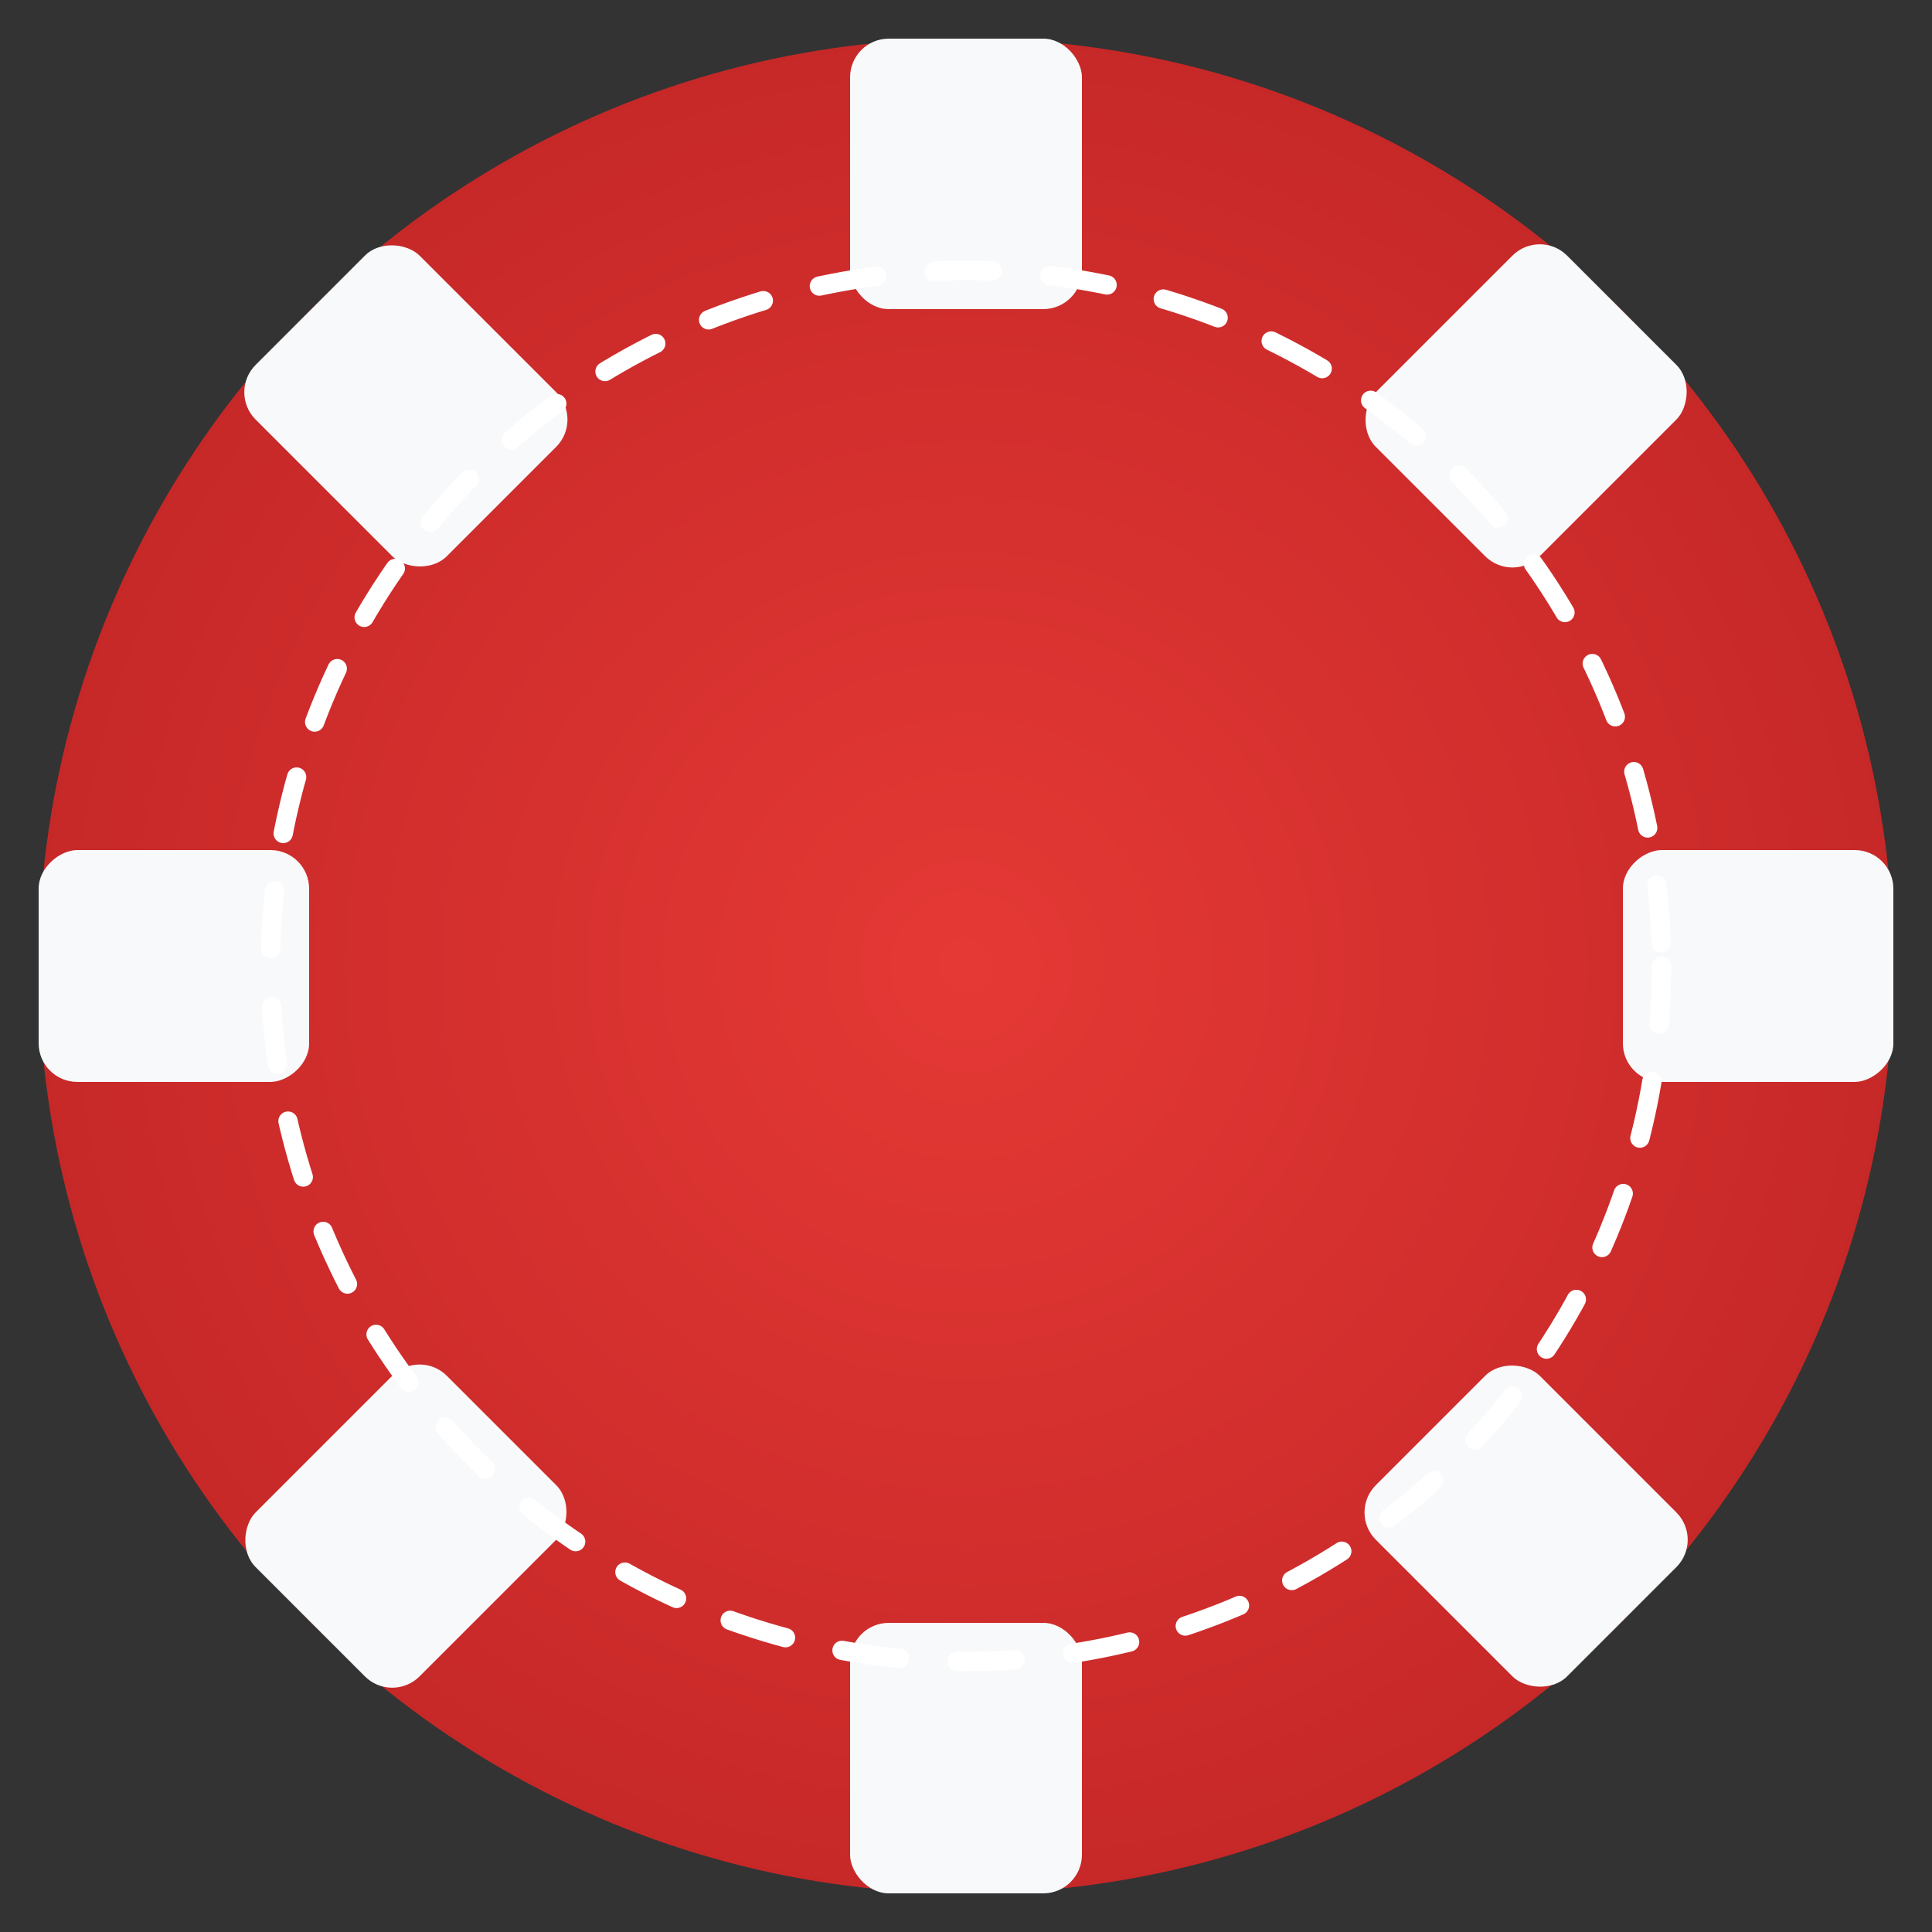
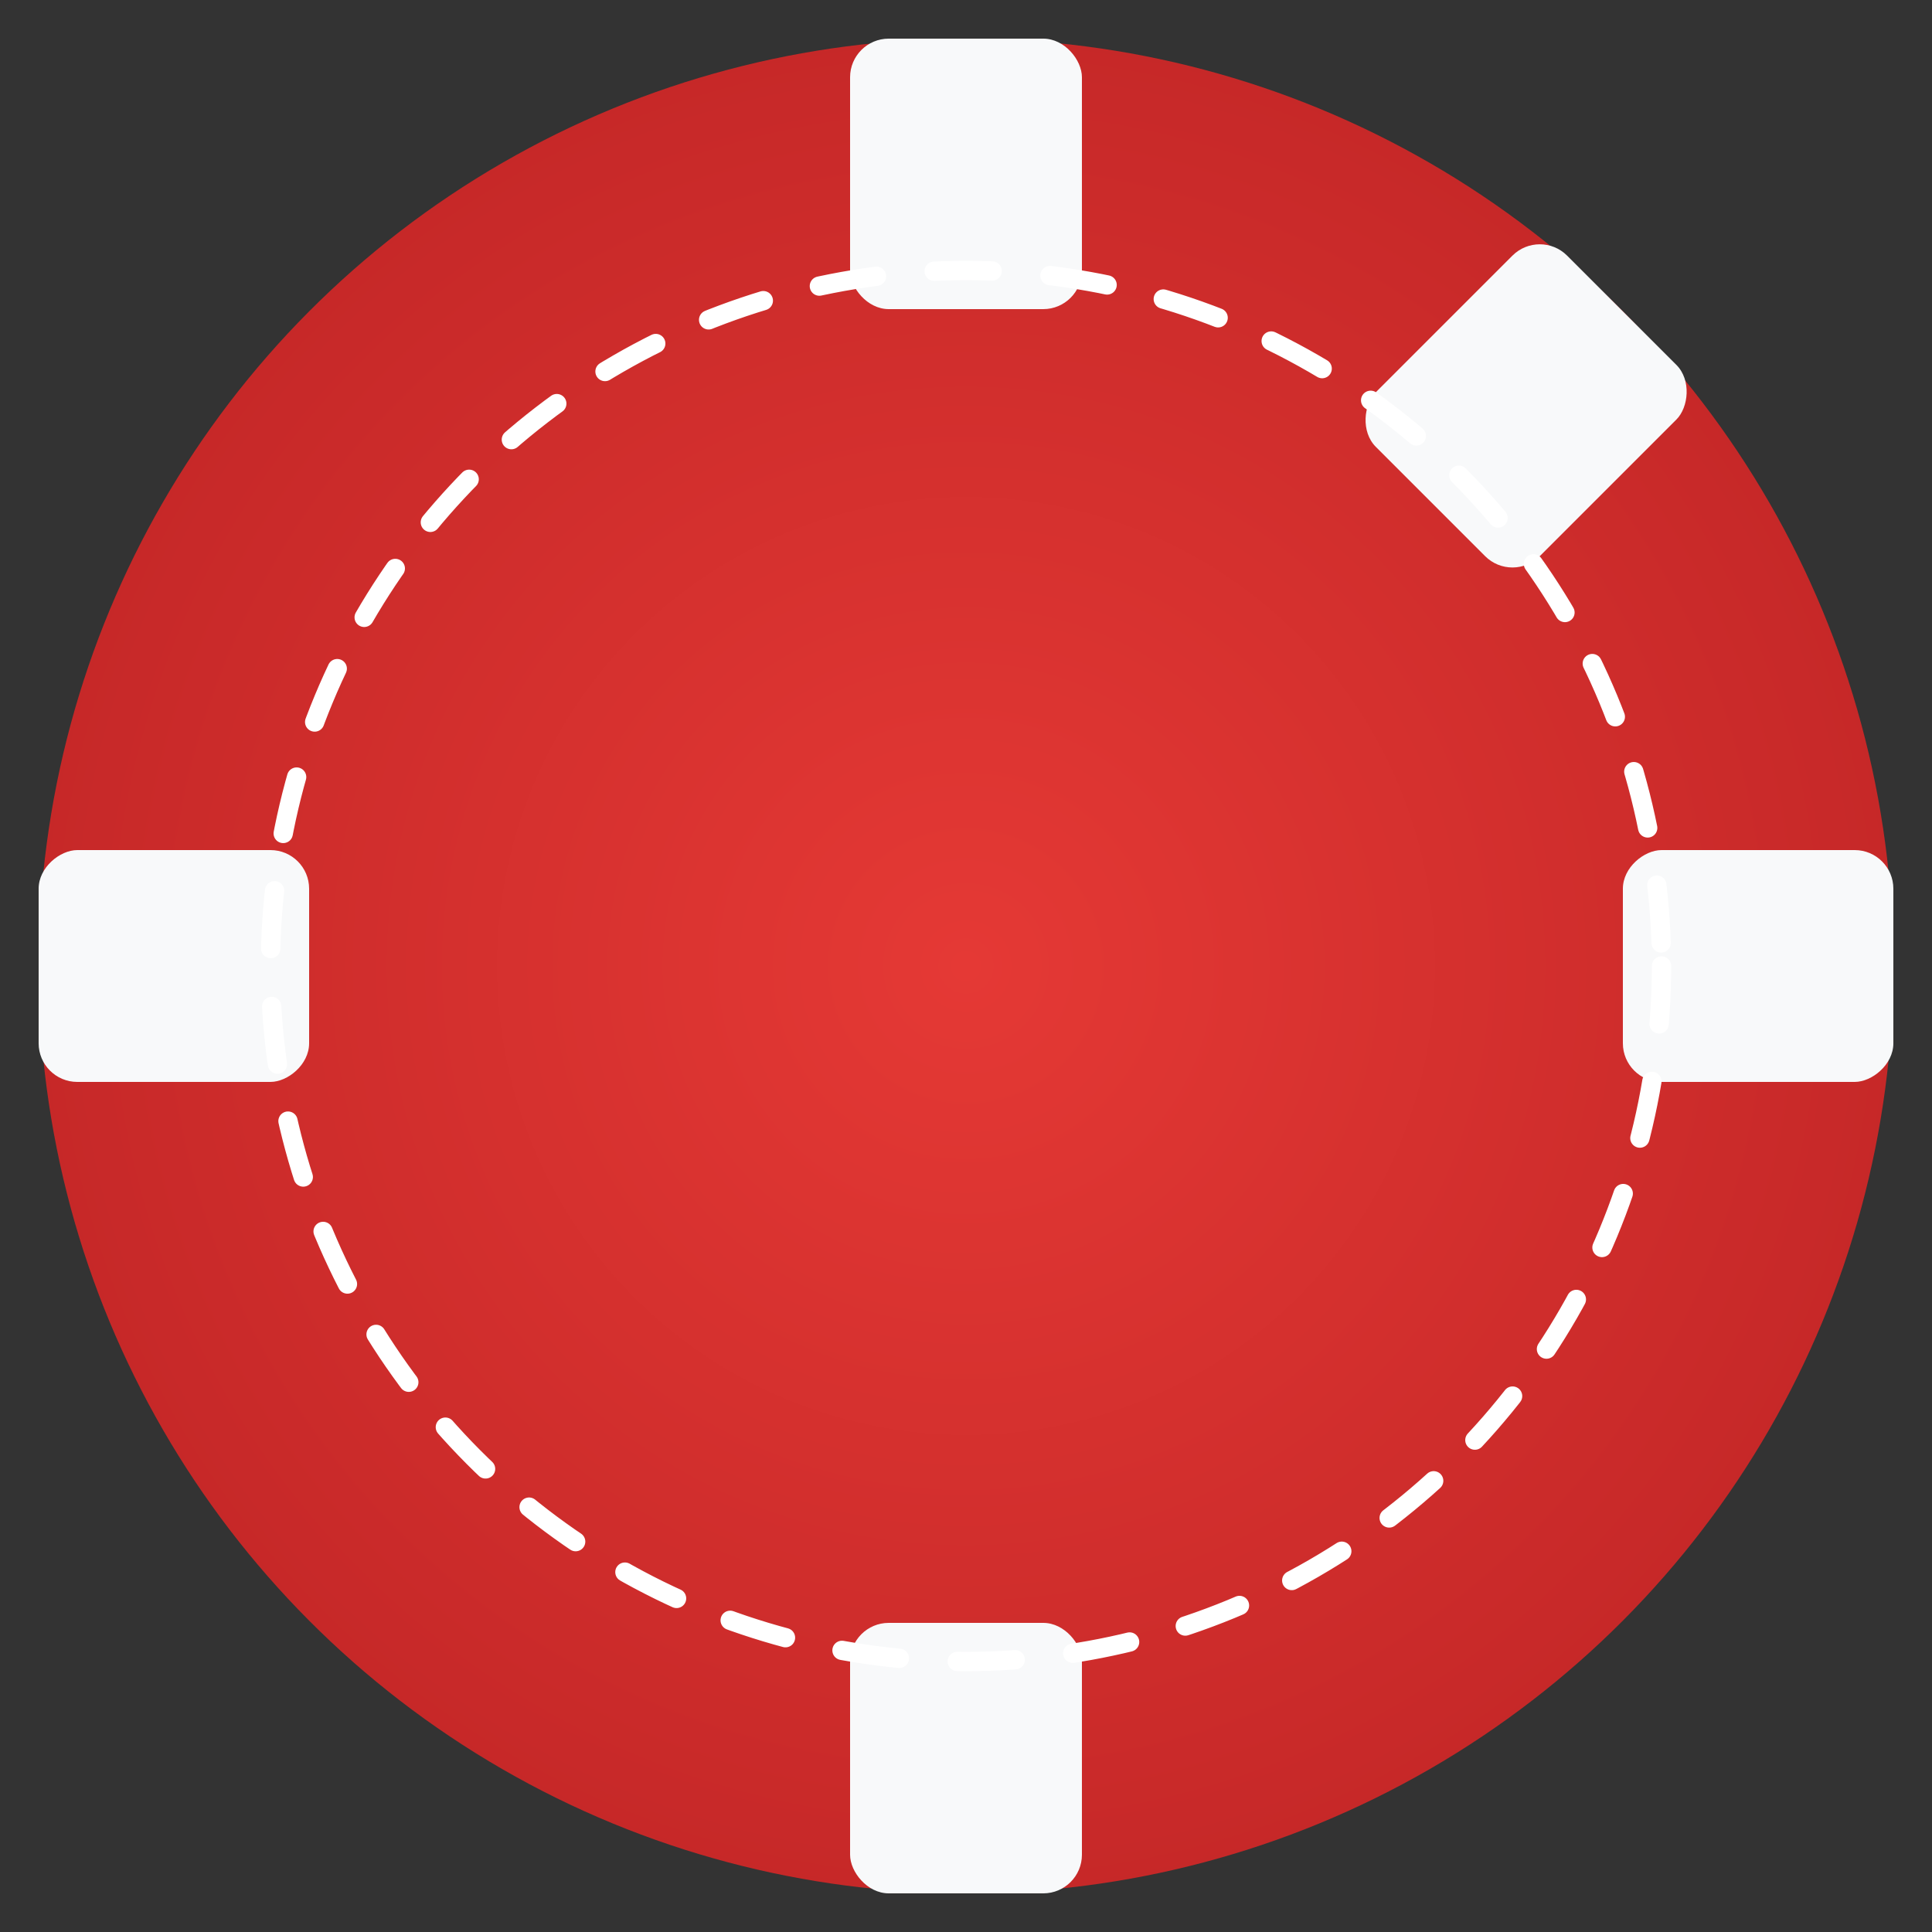
<svg xmlns="http://www.w3.org/2000/svg" width="110" height="110" viewBox="0 0 100 100">
  <rect x="0" y="0" width="100" height="100" fill="#333333" stroke="none" />
  <defs>
    <radialGradient id="chipR" cx="50%" cy="50%" r="50%">
      <stop offset="0%" stop-color="#E53935" />
      <stop offset="100%" stop-color="#C62828" />
    </radialGradient>
  </defs>
  <circle cx="50" cy="50" r="48" fill="url(#chipR)" />
  <g transform="translate(50,50)" fill="#f8f9fa">
    <rect x="-6" y="-48" width="12" height="14" rx="2" ry="2" transform="rotate(0)" />
    <rect x="-6" y="-48" width="12" height="14" rx="2" ry="2" transform="rotate(45)" />
    <rect x="-6" y="-48" width="12" height="14" rx="2" ry="2" transform="rotate(90)" />
-     <rect x="-6" y="-48" width="12" height="14" rx="2" ry="2" transform="rotate(135)" />
    <rect x="-6" y="-48" width="12" height="14" rx="2" ry="2" transform="rotate(180)" />
-     <rect x="-6" y="-48" width="12" height="14" rx="2" ry="2" transform="rotate(225)" />
    <rect x="-6" y="-48" width="12" height="14" rx="2" ry="2" transform="rotate(270)" />
-     <rect x="-6" y="-48" width="12" height="14" rx="2" ry="2" transform="rotate(315)" />
  </g>
  <circle cx="50" cy="50" r="36" fill="none" stroke="white" stroke-width="1" stroke-dasharray="3 3" stroke-linecap="round" />
</svg>